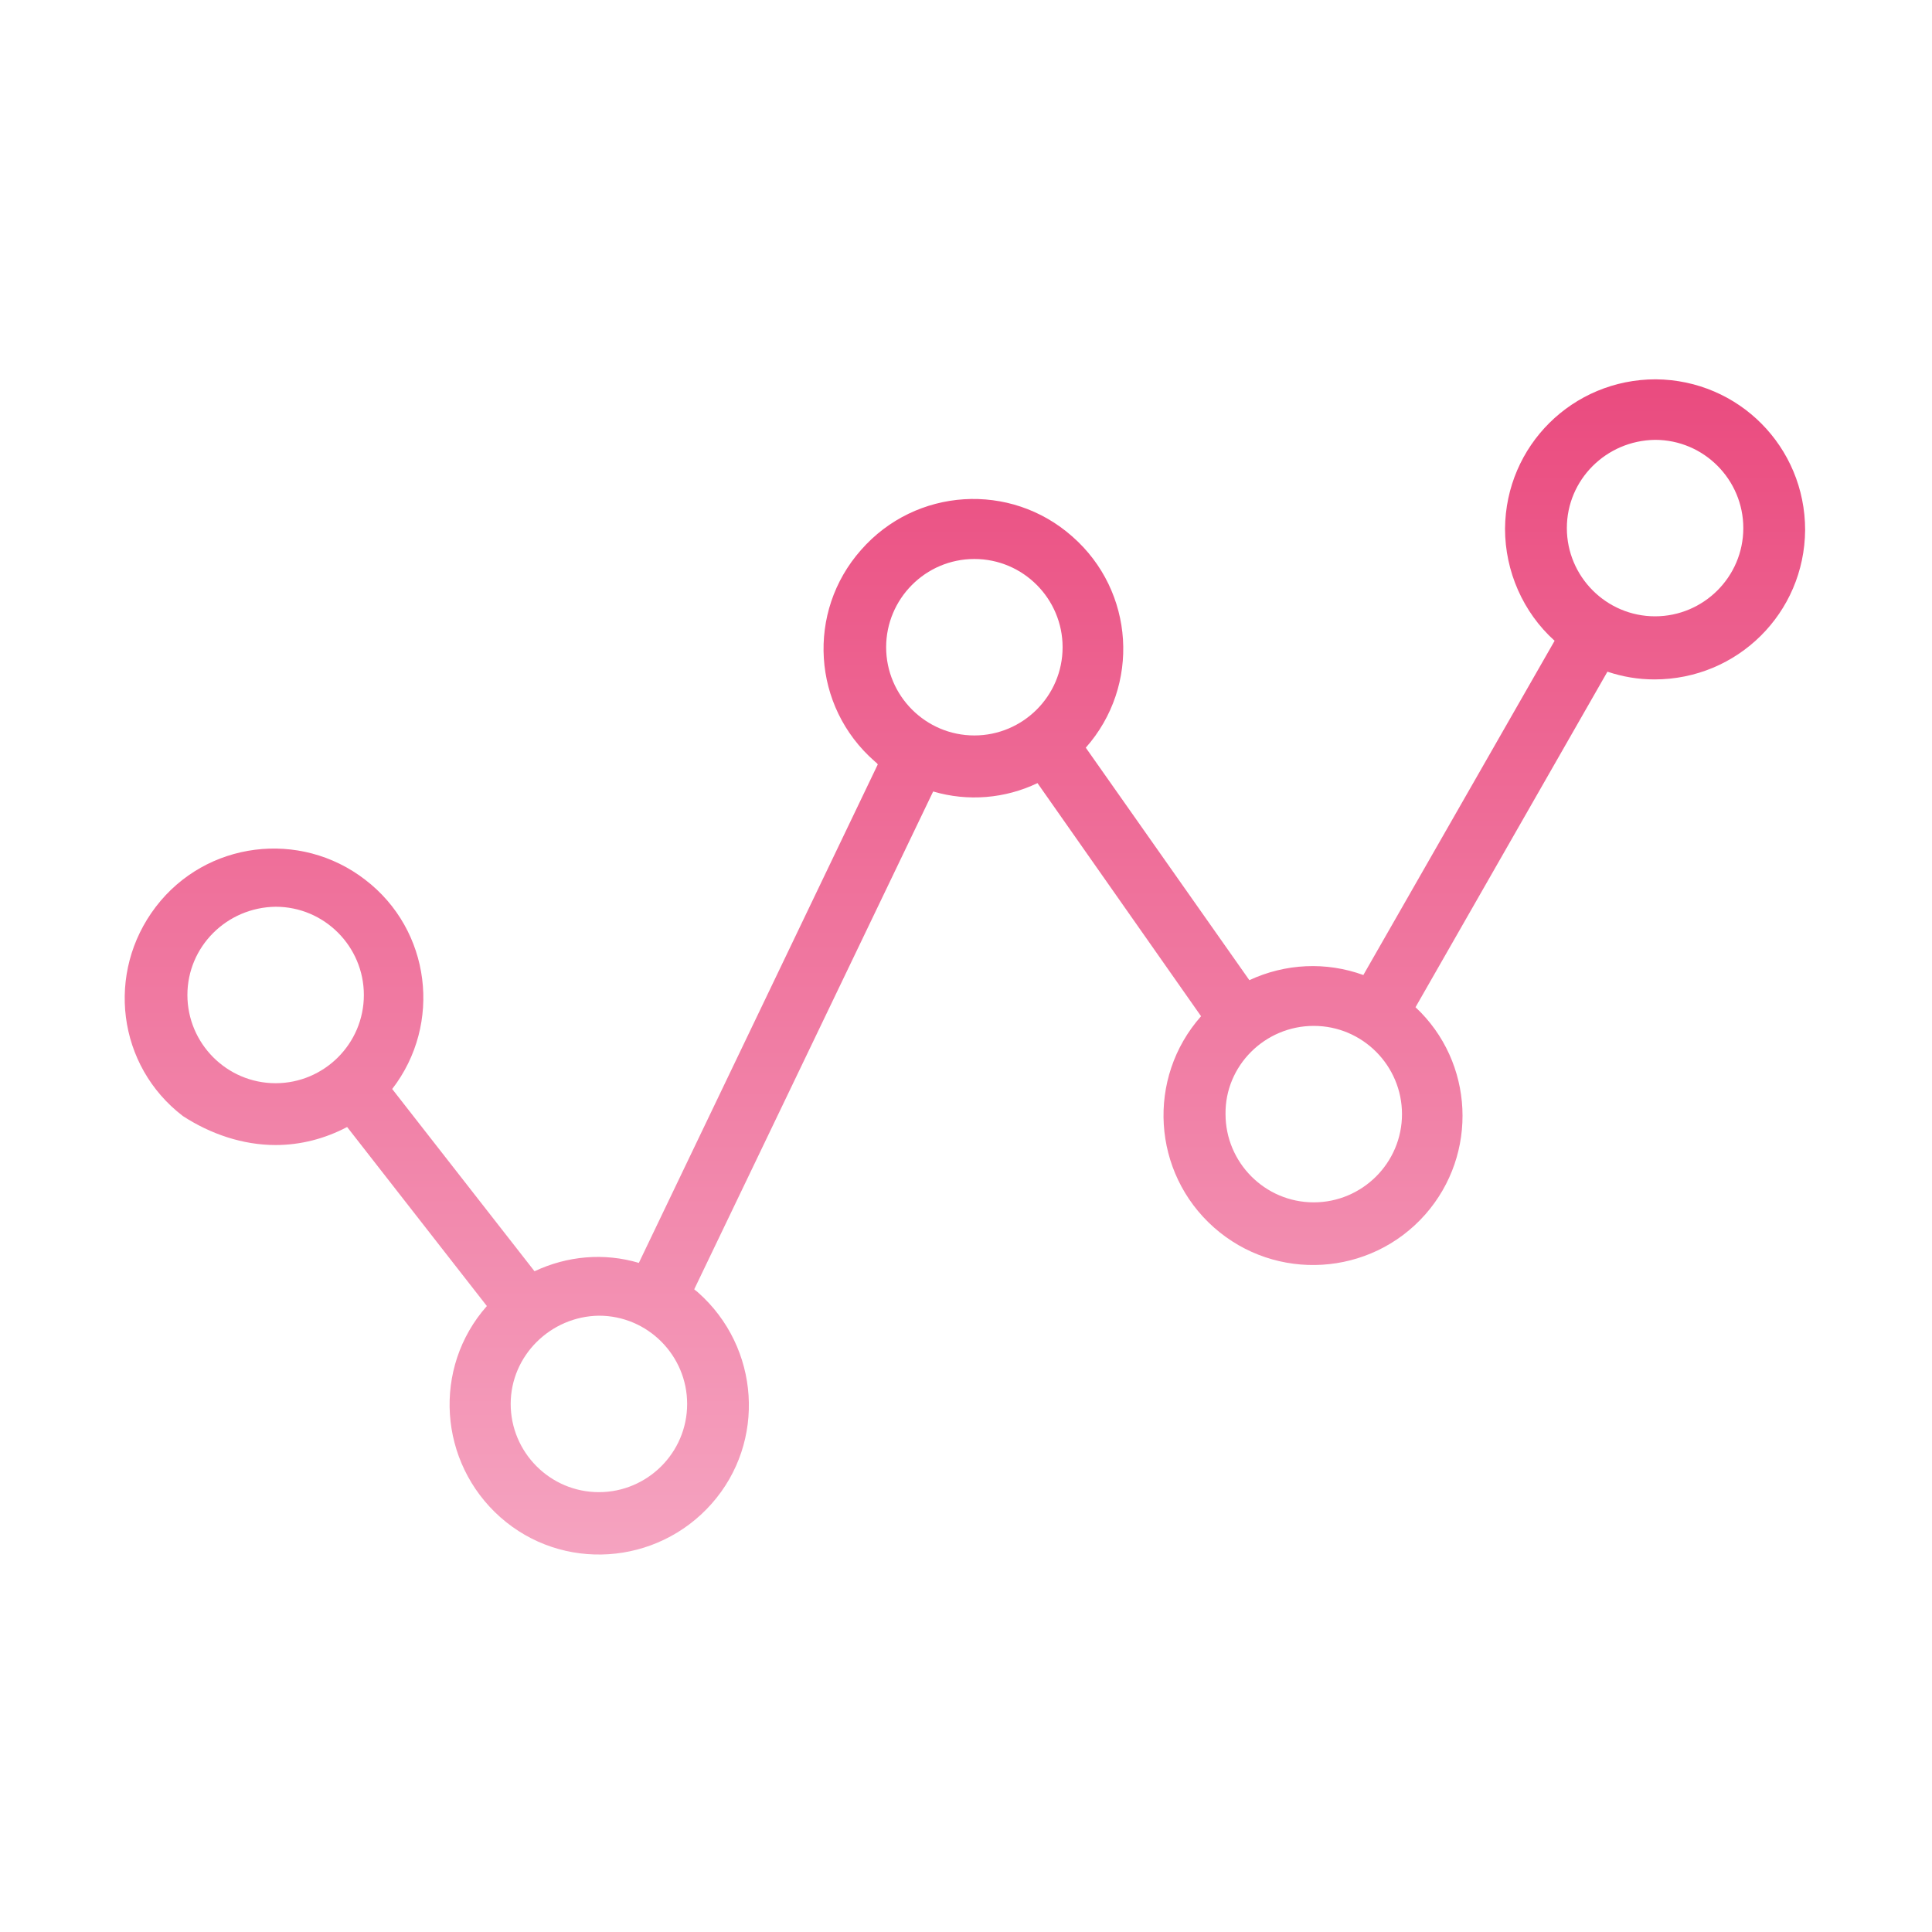
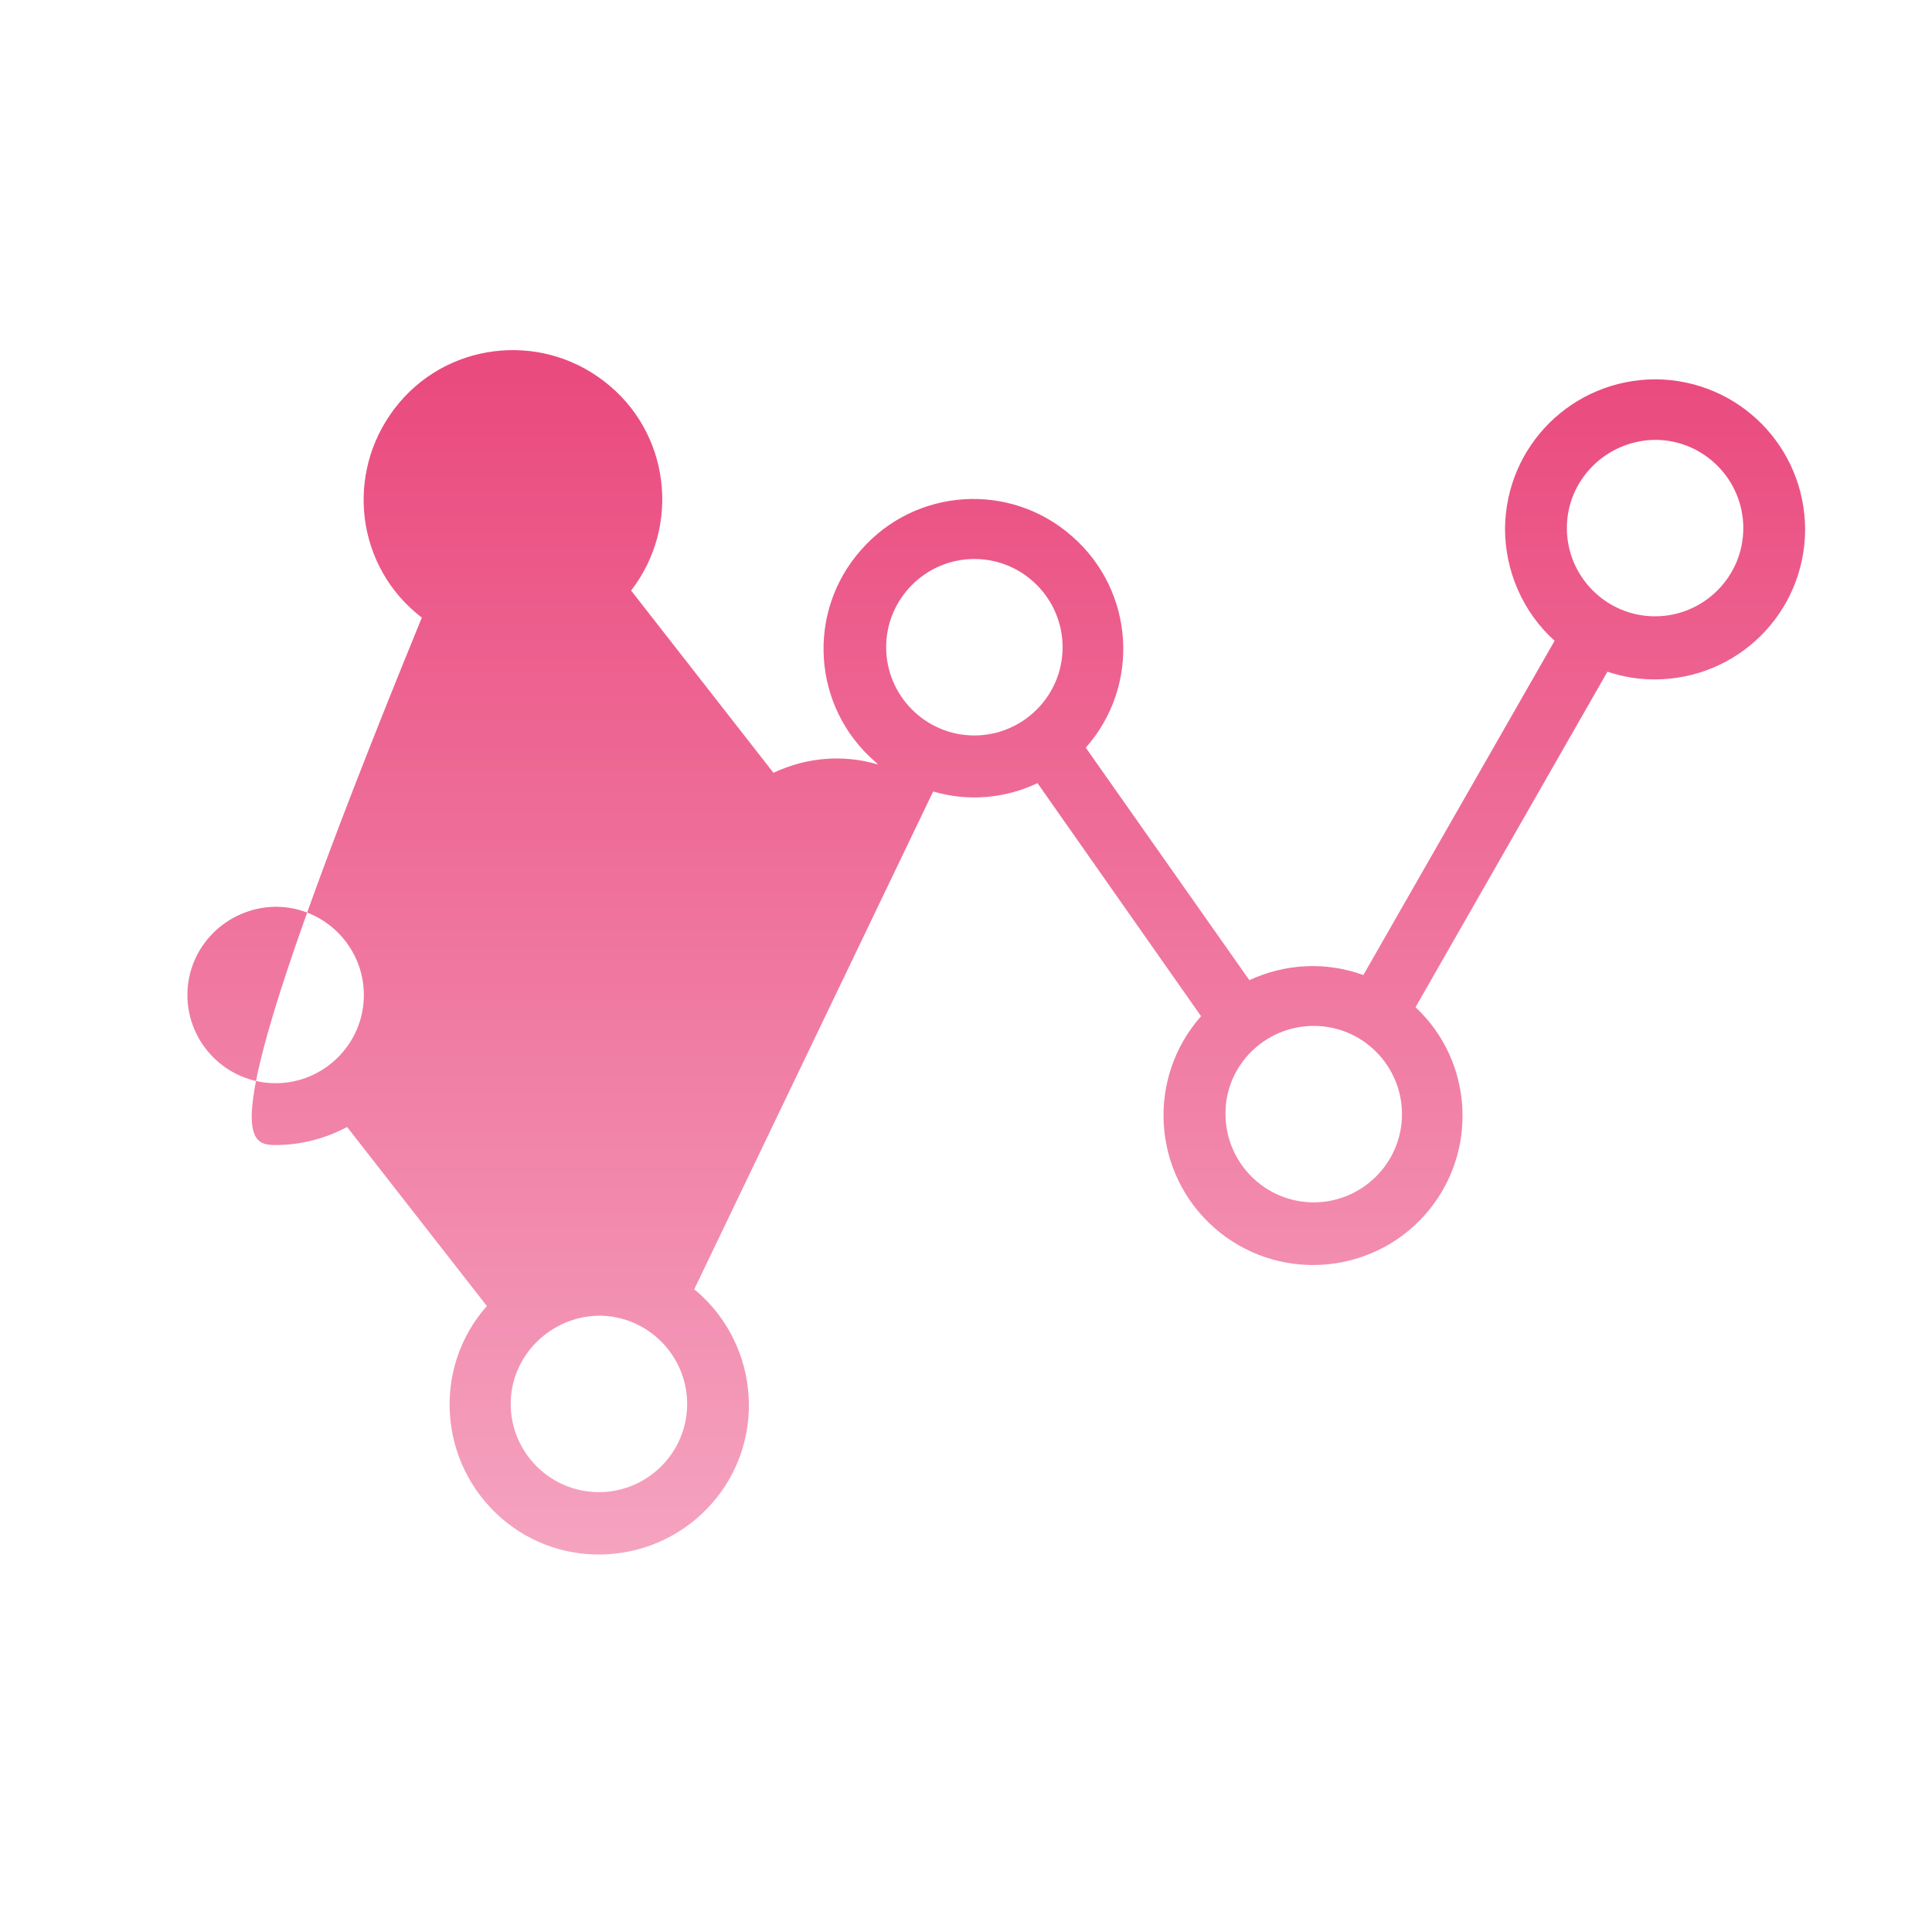
<svg xmlns="http://www.w3.org/2000/svg" version="1.1" id="Layer_1" x="0px" y="0px" viewBox="0 0 300 300" style="enable-background:new 0 0 300 300;" xml:space="preserve">
  <style type="text/css">
	.st0{fill:url(#Path_217_1_);}
</style>
  <linearGradient id="Path_217_1_" gradientUnits="userSpaceOnUse" x1="-143.362" y1="565.853" x2="-143.362" y2="562.971" gradientTransform="matrix(90.506 0 0 -63.368 13125.079 35915.801)">
    <stop offset="0" style="stop-color:#EA4B7F" />
    <stop offset="1" style="stop-color:#F5A3C0" />
  </linearGradient>
-   <path id="Path_217" class="st0" d="M42.8,177.8c3.9,0,7.7-1,11.1-2.8l21.7,27.8c-8.5,9.6-7.5,24.3,2.1,32.8  c9.6,8.5,24.3,7.5,32.8-2.1c8.5-9.6,7.5-24.3-2.1-32.8c-0.2-0.2-0.4-0.3-0.6-0.5l37.1-77.3c5.4,1.6,11.2,1.1,16.2-1.3l25.4,36.2  c-8.5,9.6-7.6,24.3,2,32.8c9.6,8.5,24.3,7.6,32.8-2c8.3-9.4,7.6-23.7-1.5-32.2l29.8-52.1c2.4,0.8,4.8,1.2,7.3,1.2  c12.9,0,23.3-10.3,23.4-23.2c0-12.9-10.3-23.3-23.2-23.4c-12.9,0-23.3,10.3-23.4,23.2c0,6.6,2.8,13,7.7,17.4l-29.7,51.9  c-5.8-2.1-12.1-1.8-17.7,0.8l-25.4-36.1c8.5-9.6,7.6-24.3-2.1-32.8c-9.6-8.5-24.3-7.6-32.8,2.1c-8.5,9.6-7.6,24.3,2.1,32.8  c0.2,0.2,0.4,0.3,0.5,0.5l-37.1,77.4c-5.4-1.6-11.1-1.1-16.2,1.3l-22.1-28.3c7.8-10.1,6-24.7-4.2-32.5c-10.1-7.8-24.7-6-32.5,4.2  s-6,24.7,4.2,32.5C32.7,176.1,37.7,177.8,42.8,177.8L42.8,177.8z M257,68.3c7.6,0,13.7,6.2,13.7,13.7c0,7.6-6.2,13.7-13.7,13.7  c-7.6,0-13.7-6.2-13.7-13.7l0,0C243.3,74.5,249.4,68.4,257,68.3L257,68.3z M204,159.3c7.6,0,13.7,6.2,13.7,13.7  c0,7.6-6.2,13.7-13.7,13.7c-7.6,0-13.7-6.2-13.7-13.7l0,0C190.2,165.5,196.4,159.3,204,159.3L204,159.3z M151.3,86.8  c7.6,0,13.7,6.2,13.7,13.7c0,7.6-6.2,13.7-13.7,13.7c-7.6,0-13.7-6.2-13.7-13.7l0,0C137.6,93,143.7,86.8,151.3,86.8z M93,204.3  c7.6,0,13.7,6.2,13.7,13.7c0,7.6-6.2,13.7-13.7,13.7c-7.6,0-13.7-6.2-13.7-13.7l0,0C79.3,210.5,85.5,204.4,93,204.3L93,204.3z   M42.8,140.8c7.6,0,13.7,6.2,13.7,13.7c0,7.6-6.2,13.7-13.7,13.7c-7.6,0-13.7-6.2-13.7-13.7l0,0C29.1,147,35.2,140.9,42.8,140.8z" />
+   <path id="Path_217" class="st0" d="M42.8,177.8c3.9,0,7.7-1,11.1-2.8l21.7,27.8c-8.5,9.6-7.5,24.3,2.1,32.8  c9.6,8.5,24.3,7.5,32.8-2.1c8.5-9.6,7.5-24.3-2.1-32.8c-0.2-0.2-0.4-0.3-0.6-0.5l37.1-77.3c5.4,1.6,11.2,1.1,16.2-1.3l25.4,36.2  c-8.5,9.6-7.6,24.3,2,32.8c9.6,8.5,24.3,7.6,32.8-2c8.3-9.4,7.6-23.7-1.5-32.2l29.8-52.1c2.4,0.8,4.8,1.2,7.3,1.2  c12.9,0,23.3-10.3,23.4-23.2c0-12.9-10.3-23.3-23.2-23.4c-12.9,0-23.3,10.3-23.4,23.2c0,6.6,2.8,13,7.7,17.4l-29.7,51.9  c-5.8-2.1-12.1-1.8-17.7,0.8l-25.4-36.1c8.5-9.6,7.6-24.3-2.1-32.8c-9.6-8.5-24.3-7.6-32.8,2.1c-8.5,9.6-7.6,24.3,2.1,32.8  c0.2,0.2,0.4,0.3,0.5,0.5c-5.4-1.6-11.1-1.1-16.2,1.3l-22.1-28.3c7.8-10.1,6-24.7-4.2-32.5c-10.1-7.8-24.7-6-32.5,4.2  s-6,24.7,4.2,32.5C32.7,176.1,37.7,177.8,42.8,177.8L42.8,177.8z M257,68.3c7.6,0,13.7,6.2,13.7,13.7c0,7.6-6.2,13.7-13.7,13.7  c-7.6,0-13.7-6.2-13.7-13.7l0,0C243.3,74.5,249.4,68.4,257,68.3L257,68.3z M204,159.3c7.6,0,13.7,6.2,13.7,13.7  c0,7.6-6.2,13.7-13.7,13.7c-7.6,0-13.7-6.2-13.7-13.7l0,0C190.2,165.5,196.4,159.3,204,159.3L204,159.3z M151.3,86.8  c7.6,0,13.7,6.2,13.7,13.7c0,7.6-6.2,13.7-13.7,13.7c-7.6,0-13.7-6.2-13.7-13.7l0,0C137.6,93,143.7,86.8,151.3,86.8z M93,204.3  c7.6,0,13.7,6.2,13.7,13.7c0,7.6-6.2,13.7-13.7,13.7c-7.6,0-13.7-6.2-13.7-13.7l0,0C79.3,210.5,85.5,204.4,93,204.3L93,204.3z   M42.8,140.8c7.6,0,13.7,6.2,13.7,13.7c0,7.6-6.2,13.7-13.7,13.7c-7.6,0-13.7-6.2-13.7-13.7l0,0C29.1,147,35.2,140.9,42.8,140.8z" />
</svg>